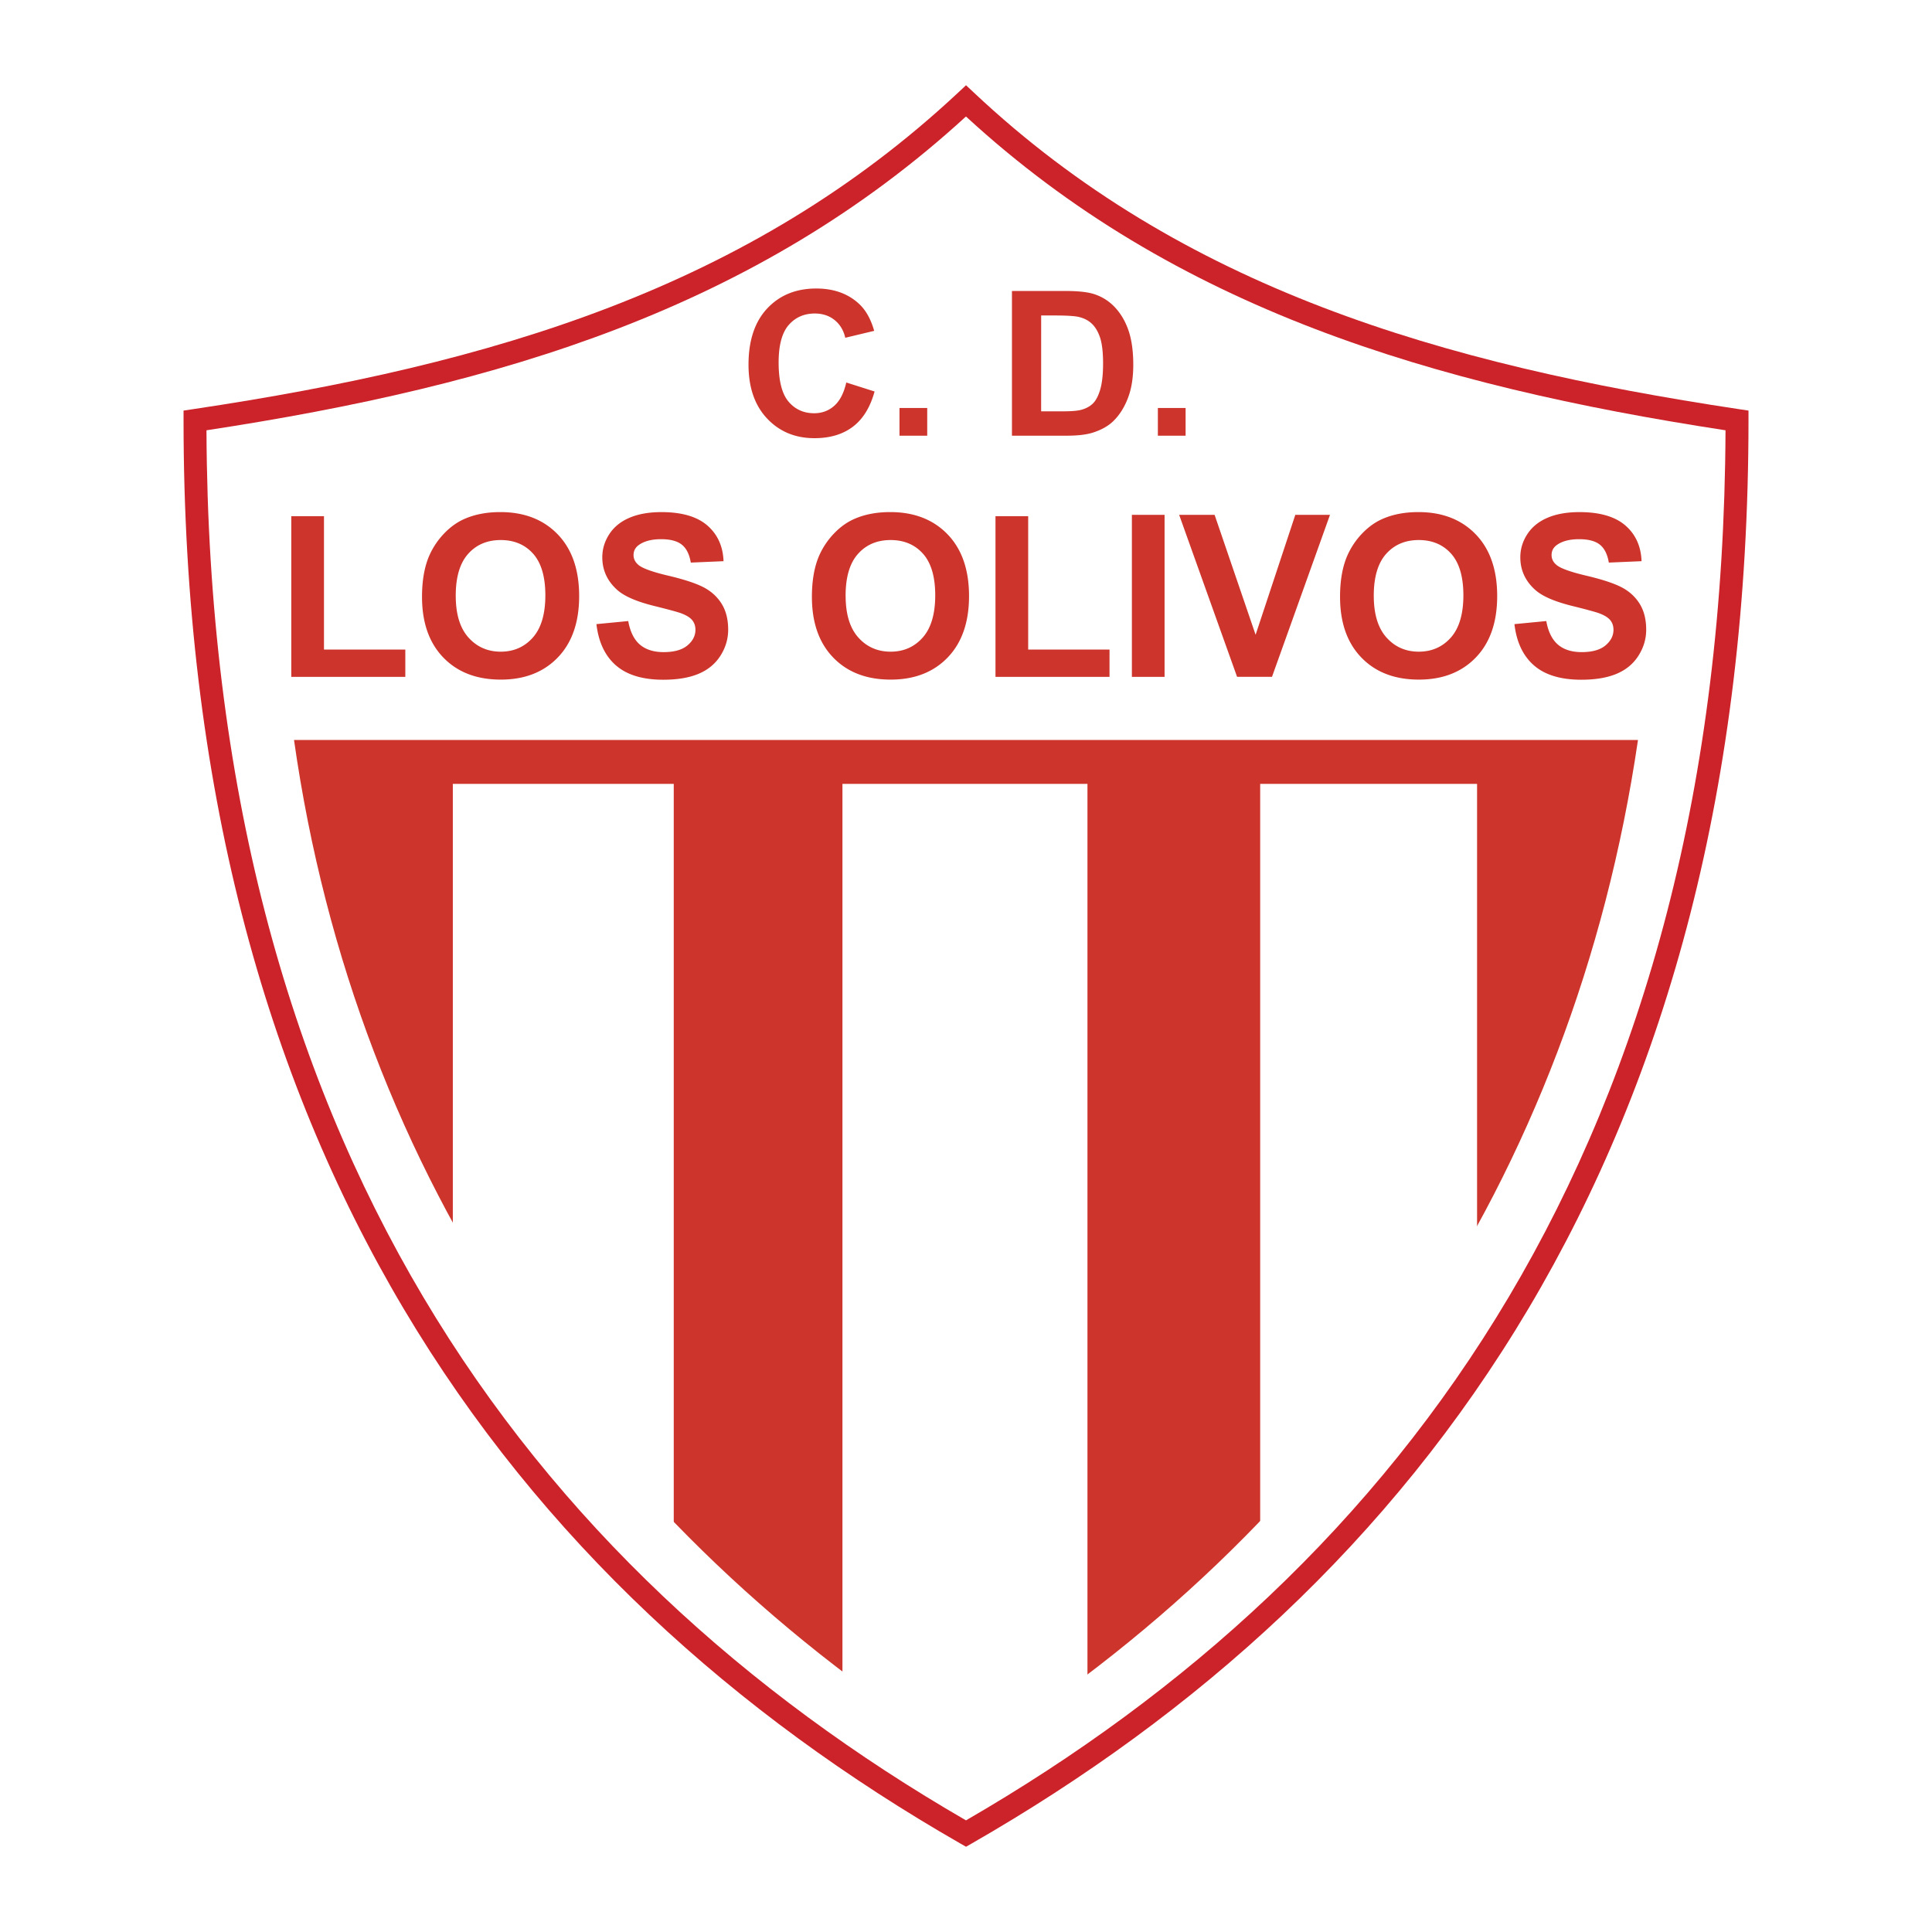
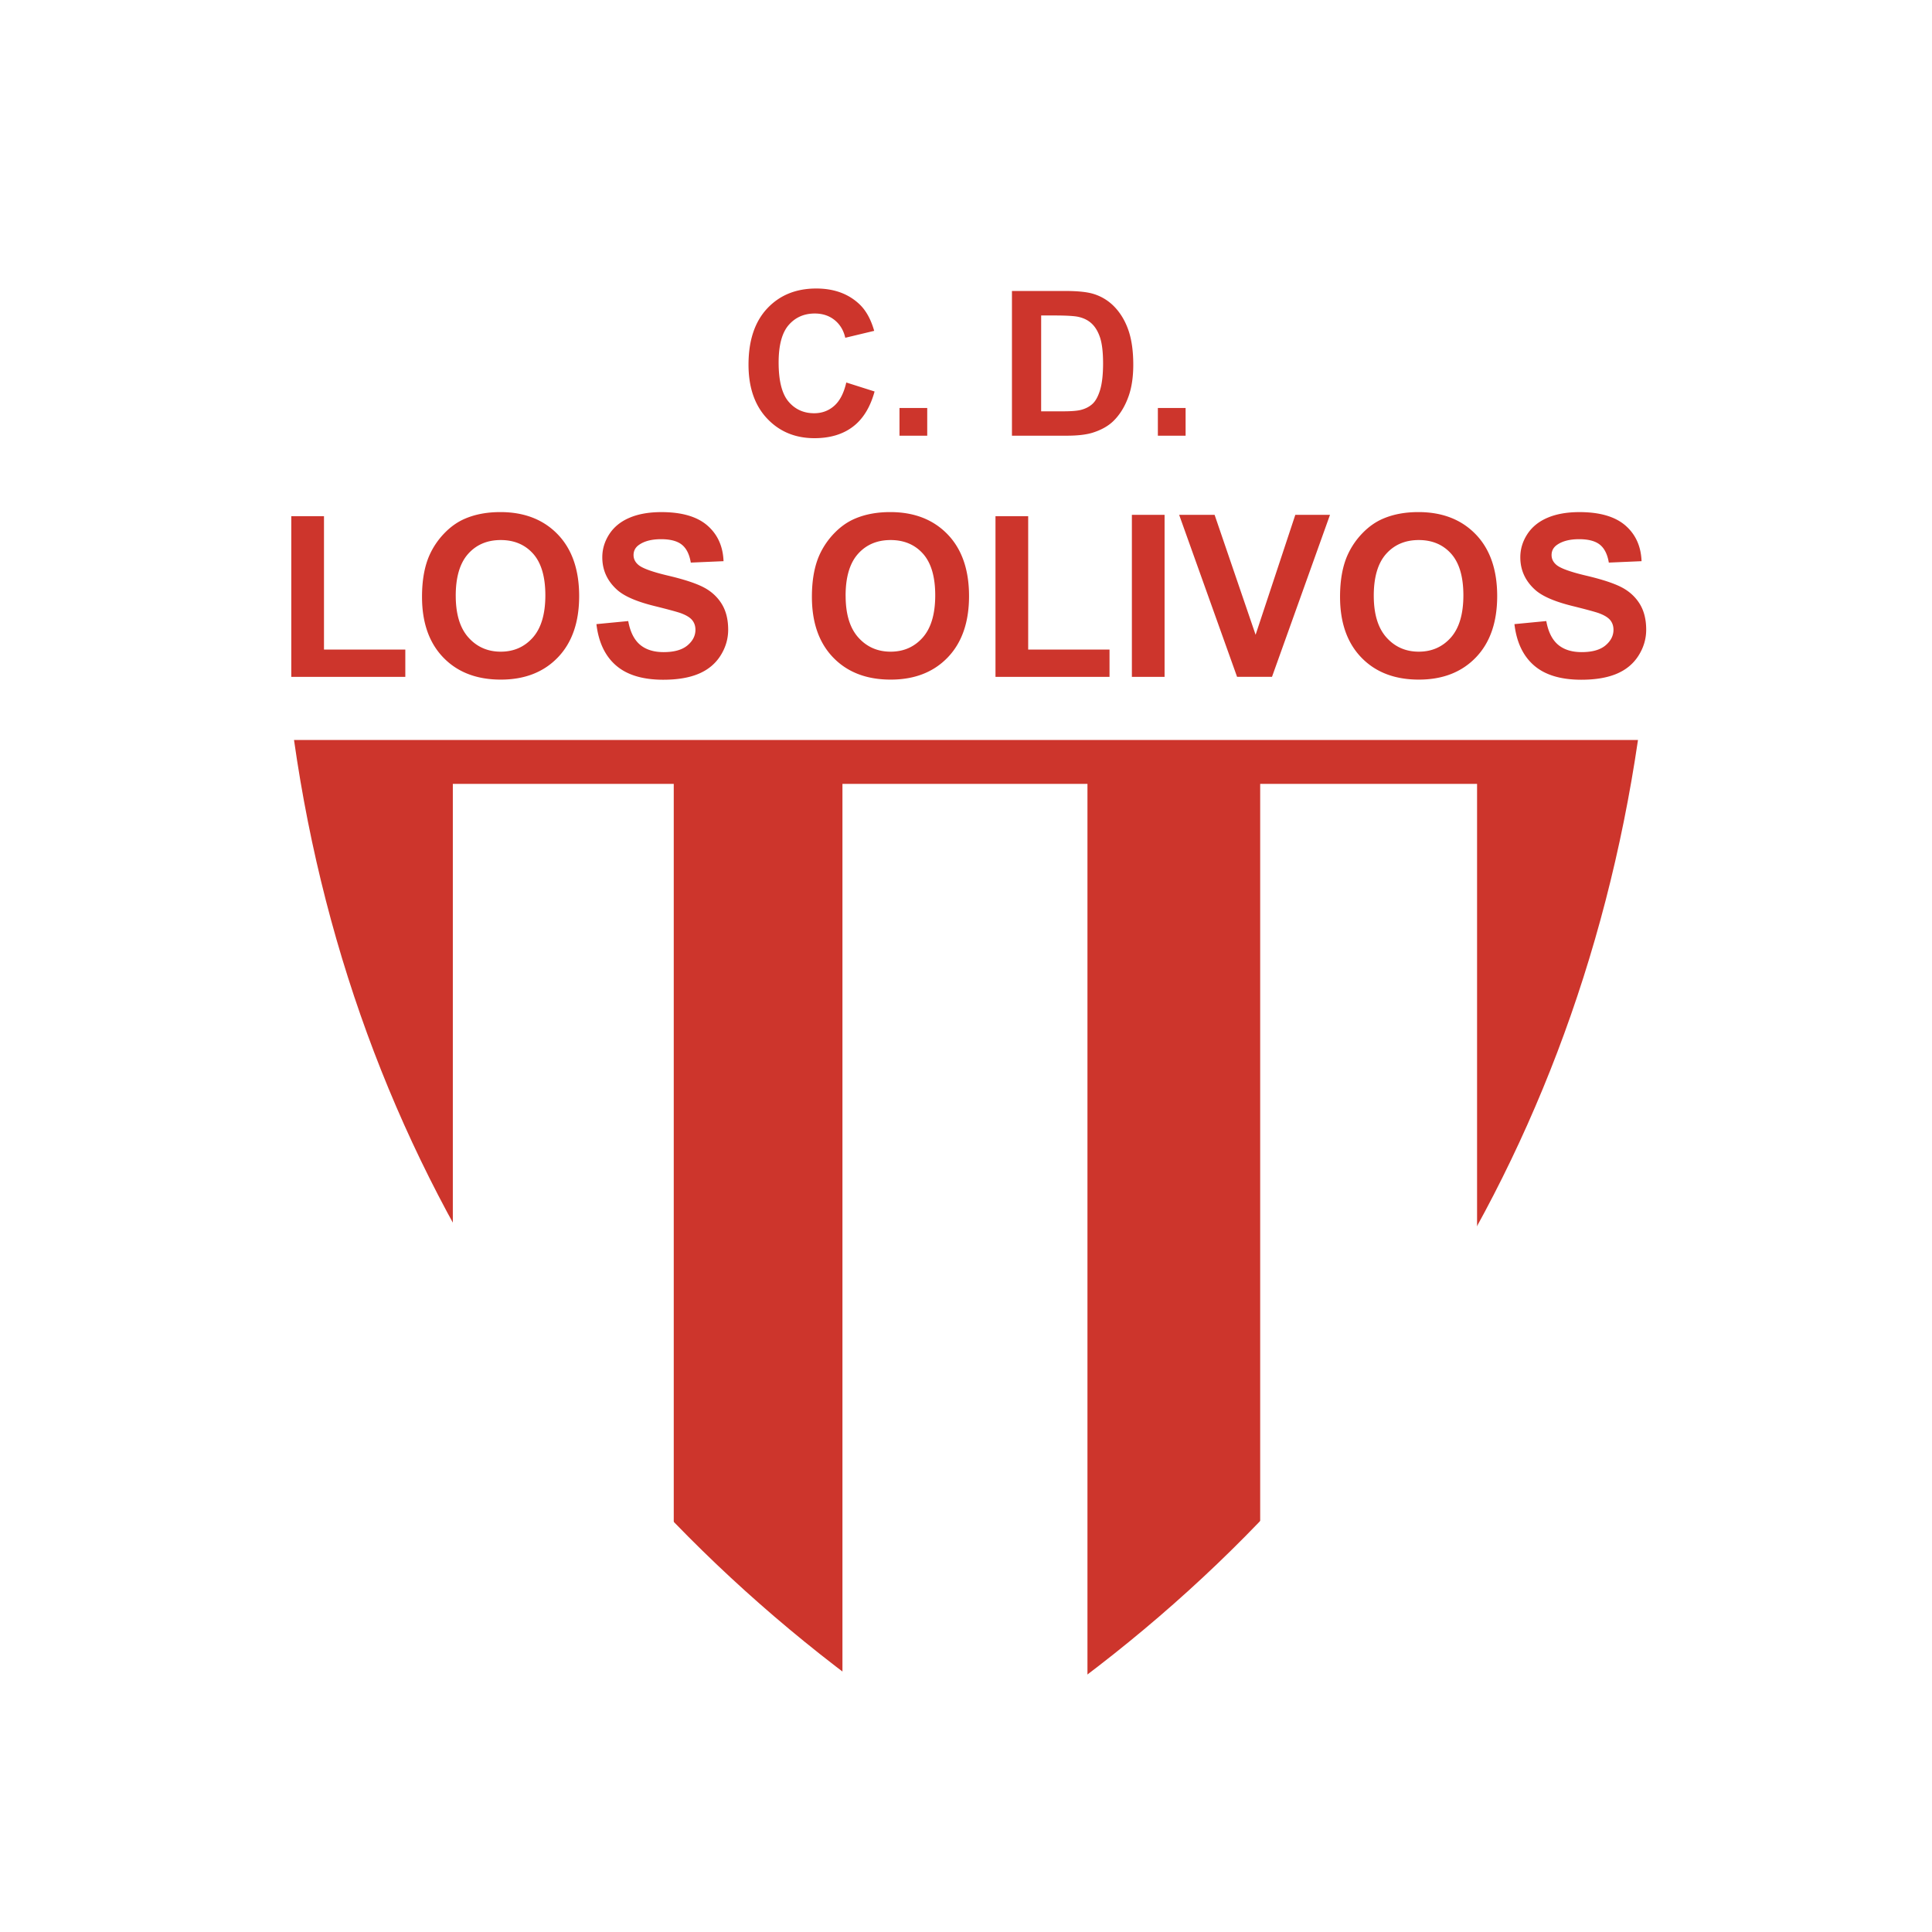
<svg xmlns="http://www.w3.org/2000/svg" width="2500" height="2500" viewBox="0 0 192.756 192.756">
  <path fill-rule="evenodd" clip-rule="evenodd" fill="#fff" d="M0 0h192.756v192.756H0V0z" />
-   <path d="M96.375 11.622c-10.463 9.58-22.052 16.288-34.71 21.162C49.019 37.653 35.312 40.688 20.6 42.93c.146 35.455 8.177 63.82 21.625 86.467 13.446 22.645 32.323 39.594 54.152 52.221 21.829-12.627 40.706-29.576 54.153-52.221 13.447-22.646 21.479-51.012 21.625-86.467-14.623-2.242-28.361-5.276-41.049-10.146-12.694-4.873-24.327-11.581-34.731-21.162zM60.853 30.649c12.71-4.894 24.315-11.669 34.749-21.417l.779-.728.78.732c10.361 9.745 22.01 16.519 34.76 21.413 12.795 4.911 26.709 7.935 41.553 10.169l.973.146v.983c0 36.351-8.176 65.413-21.951 88.608-13.783 23.213-33.158 40.525-55.549 53.371l-.567.324-.567-.324c-22.391-12.846-41.766-30.158-55.55-53.371-13.774-23.195-21.95-52.258-21.95-88.608v-.983l.978-.146c14.927-2.233 28.805-5.256 41.562-10.169z" fill="#cc2229" />
  <path d="M29.334 73.83h134.088c-6.438 43.801-30.48 78.801-66.948 101.506-36.468-22.705-60.912-57.705-67.14-101.506z" fill-rule="evenodd" clip-rule="evenodd" fill="#cd352c" />
  <path fill-rule="evenodd" clip-rule="evenodd" fill="#fff" d="M84.051 78.206h24.445v92.528l-12.022 8.047-12.423-7.644V78.206zM45.179 78.206H67.22v78.851l-22.041-26.149V78.206zM125.729 78.206h21.638v51.896l-21.638 26.552V78.206z" />
  <path d="M29.062 67.529V51.5h3.262v13.308h8.114v2.722H29.062v-.001zm13.043-7.983c0-1.643.246-3.027.739-4.145a7.634 7.634 0 0 1 1.505-2.215c.634-.654 1.332-1.141 2.089-1.455 1.006-.426 2.171-.64 3.485-.64 2.379 0 4.286.739 5.715 2.215 1.429 1.479 2.145 3.535 2.145 6.164 0 2.608-.71 4.65-2.127 6.123s-3.315 2.212-5.688 2.212c-2.402 0-4.315-.733-5.732-2.197-1.421-1.467-2.131-3.488-2.131-6.062zm3.365-.111c0 1.831.419 3.221 1.265 4.166.845.944 1.921 1.417 3.221 1.417s2.368-.469 3.201-1.405c.833-.939 1.253-2.347 1.253-4.219 0-1.851-.408-3.236-1.217-4.146-.81-.909-1.893-1.367-3.236-1.367-1.343 0-2.432.46-3.253 1.382-.821.921-1.235 2.314-1.235 4.174l.001-.002zm14.035 2.834l3.174-.305c.191 1.064.581 1.848 1.162 2.347.584.499 1.376.751 2.368.751 1.05 0 1.842-.223 2.374-.666.534-.446.801-.968.801-1.563 0-.381-.111-.707-.334-.974s-.619-.501-1.176-.701c-.382-.129-1.253-.367-2.614-.704-1.749-.434-2.978-.968-3.682-1.599-.992-.889-1.487-1.974-1.487-3.253 0-.822.234-1.593.698-2.309.466-.716 1.141-1.265 2.018-1.637.877-.375 1.939-.563 3.183-.563 2.027 0 3.556.446 4.58 1.332 1.024.889 1.563 2.08 1.617 3.564l-3.266.141c-.138-.828-.439-1.426-.897-1.79-.458-.364-1.15-.545-2.068-.545-.947 0-1.692.196-2.227.583-.346.25-.52.587-.52 1.003 0 .381.165.71.487.98.41.346 1.411.707 2.998 1.079 1.587.376 2.764.766 3.523 1.165s1.358.95 1.787 1.643.646 1.555.646 2.576c0 .924-.258 1.792-.772 2.599-.516.81-1.247 1.411-2.186 1.804-.938.394-2.115.59-3.517.59-2.042 0-3.611-.473-4.706-1.417-1.095-.944-1.752-2.32-1.963-4.128v-.003h-.001zm21.499-2.723c0-1.643.247-3.027.739-4.145a7.634 7.634 0 0 1 1.505-2.215c.634-.654 1.332-1.141 2.089-1.455 1.006-.426 2.171-.64 3.485-.64 2.379 0 4.286.739 5.714 2.215 1.429 1.479 2.145 3.535 2.145 6.164 0 2.608-.71 4.65-2.127 6.123-1.417 1.473-3.315 2.212-5.688 2.212-2.403 0-4.315-.733-5.732-2.197-1.42-1.467-2.13-3.488-2.13-6.062zm3.365-.111c0 1.831.419 3.221 1.264 4.166.845.944 1.922 1.417 3.222 1.417s2.367-.469 3.2-1.405c.833-.939 1.253-2.347 1.253-4.219 0-1.851-.408-3.236-1.218-4.146-.81-.909-1.892-1.367-3.235-1.367s-2.432.46-3.254 1.382c-.821.921-1.235 2.314-1.235 4.174l.003-.002zm14.951 8.094V51.5h3.262v13.308h8.115v2.722H99.32v-.001zm13.608 0V51.368h3.262V67.53h-3.262v-.001zm10.496 0l-5.779-16.162h3.537l4.09 11.964 3.961-11.964h3.461l-5.787 16.162h-3.483zm10.273-7.983c0-1.643.246-3.027.74-4.145a7.631 7.631 0 0 1 1.504-2.215c.635-.654 1.332-1.141 2.09-1.455 1.006-.426 2.17-.64 3.484-.64 2.381 0 4.287.739 5.715 2.215 1.43 1.479 2.145 3.535 2.145 6.164 0 2.608-.709 4.65-2.127 6.123-1.416 1.473-3.314 2.212-5.688 2.212-2.402 0-4.316-.733-5.732-2.197-1.42-1.467-2.131-3.488-2.131-6.062zm3.365-.111c0 1.831.42 3.221 1.266 4.166.844.944 1.922 1.417 3.221 1.417s2.367-.469 3.201-1.405c.832-.939 1.252-2.347 1.252-4.219 0-1.851-.408-3.236-1.217-4.146-.811-.909-1.893-1.367-3.236-1.367s-2.432.46-3.254 1.382-1.234 2.314-1.234 4.174l.001-.002zm14.036 2.834l3.176-.305c.189 1.064.58 1.848 1.16 2.347.584.499 1.377.751 2.369.751 1.049 0 1.842-.223 2.373-.666.533-.446.801-.968.801-1.563 0-.381-.111-.707-.334-.974-.225-.267-.619-.501-1.178-.701-.381-.129-1.252-.367-2.613-.704-1.748-.434-2.979-.968-3.682-1.599-.992-.889-1.488-1.974-1.488-3.253 0-.822.234-1.593.699-2.309.467-.716 1.141-1.265 2.018-1.637.877-.375 1.939-.563 3.184-.563 2.027 0 3.555.446 4.58 1.332 1.023.889 1.562 2.08 1.615 3.564l-3.266.141c-.137-.828-.439-1.426-.896-1.79s-1.15-.545-2.068-.545c-.947 0-1.693.196-2.227.583-.348.25-.52.587-.52 1.003 0 .381.164.71.486.98.41.346 1.412.707 2.998 1.079 1.588.376 2.764.766 3.523 1.165s1.359.95 1.787 1.643.646 1.555.646 2.576c0 .924-.26 1.792-.773 2.599-.516.81-1.246 1.411-2.184 1.804-.939.394-2.117.59-3.518.59-2.043 0-3.613-.473-4.707-1.417s-1.752-2.32-1.963-4.128v-.003h.002zM84.432 38.161l2.825.898c-.433 1.575-1.153 2.747-2.16 3.51-1.006.766-2.288 1.148-3.837 1.148-1.918 0-3.497-.655-4.728-1.963-1.234-1.311-1.853-3.103-1.853-5.373 0-2.404.621-4.272 1.861-5.601 1.242-1.329 2.875-1.995 4.896-1.995 1.767 0 3.203.521 4.307 1.564.655.619 1.148 1.507 1.475 2.66l-2.885.691c-.17-.747-.529-1.339-1.069-1.771-.54-.433-1.2-.65-1.974-.65-1.069 0-1.939.386-2.605 1.151-.666.768-1.001 2.015-1.001 3.735 0 1.824.33 3.126.985 3.9.655.776 1.513 1.164 2.561 1.164.776 0 1.444-.246 2-.739.559-.493.962-1.269 1.203-2.325v-.004h-.001zm5.31 5.31v-2.768h2.768v2.768h-2.768zm11.219-14.442l5.328.002c1.199 0 2.119.092 2.748.275a4.853 4.853 0 0 1 2.176 1.329c.604.637 1.064 1.418 1.379 2.341.314.922.475 2.06.475 3.412 0 1.19-.15 2.215-.443 3.074-.361 1.048-.879 1.9-1.547 2.55-.506.493-1.189.878-2.049 1.153-.645.202-1.508.304-2.582.304h-5.484v-14.44h-.001zm2.916 2.443l-.002 9.566h2.178c.812 0 1.402-.047 1.764-.136.473-.118.865-.319 1.174-.6.312-.283.568-.75.766-1.395.195-.647.297-1.53.297-2.647 0-1.114-.102-1.971-.297-2.568-.197-.598-.475-1.066-.828-1.399-.354-.336-.805-.563-1.35-.682-.406-.089-1.205-.136-2.393-.136l-1.309-.003zm11.643 11.999v-2.768h2.768v2.768h-2.768z" fill-rule="evenodd" clip-rule="evenodd" fill="#cd352c" />
</svg>